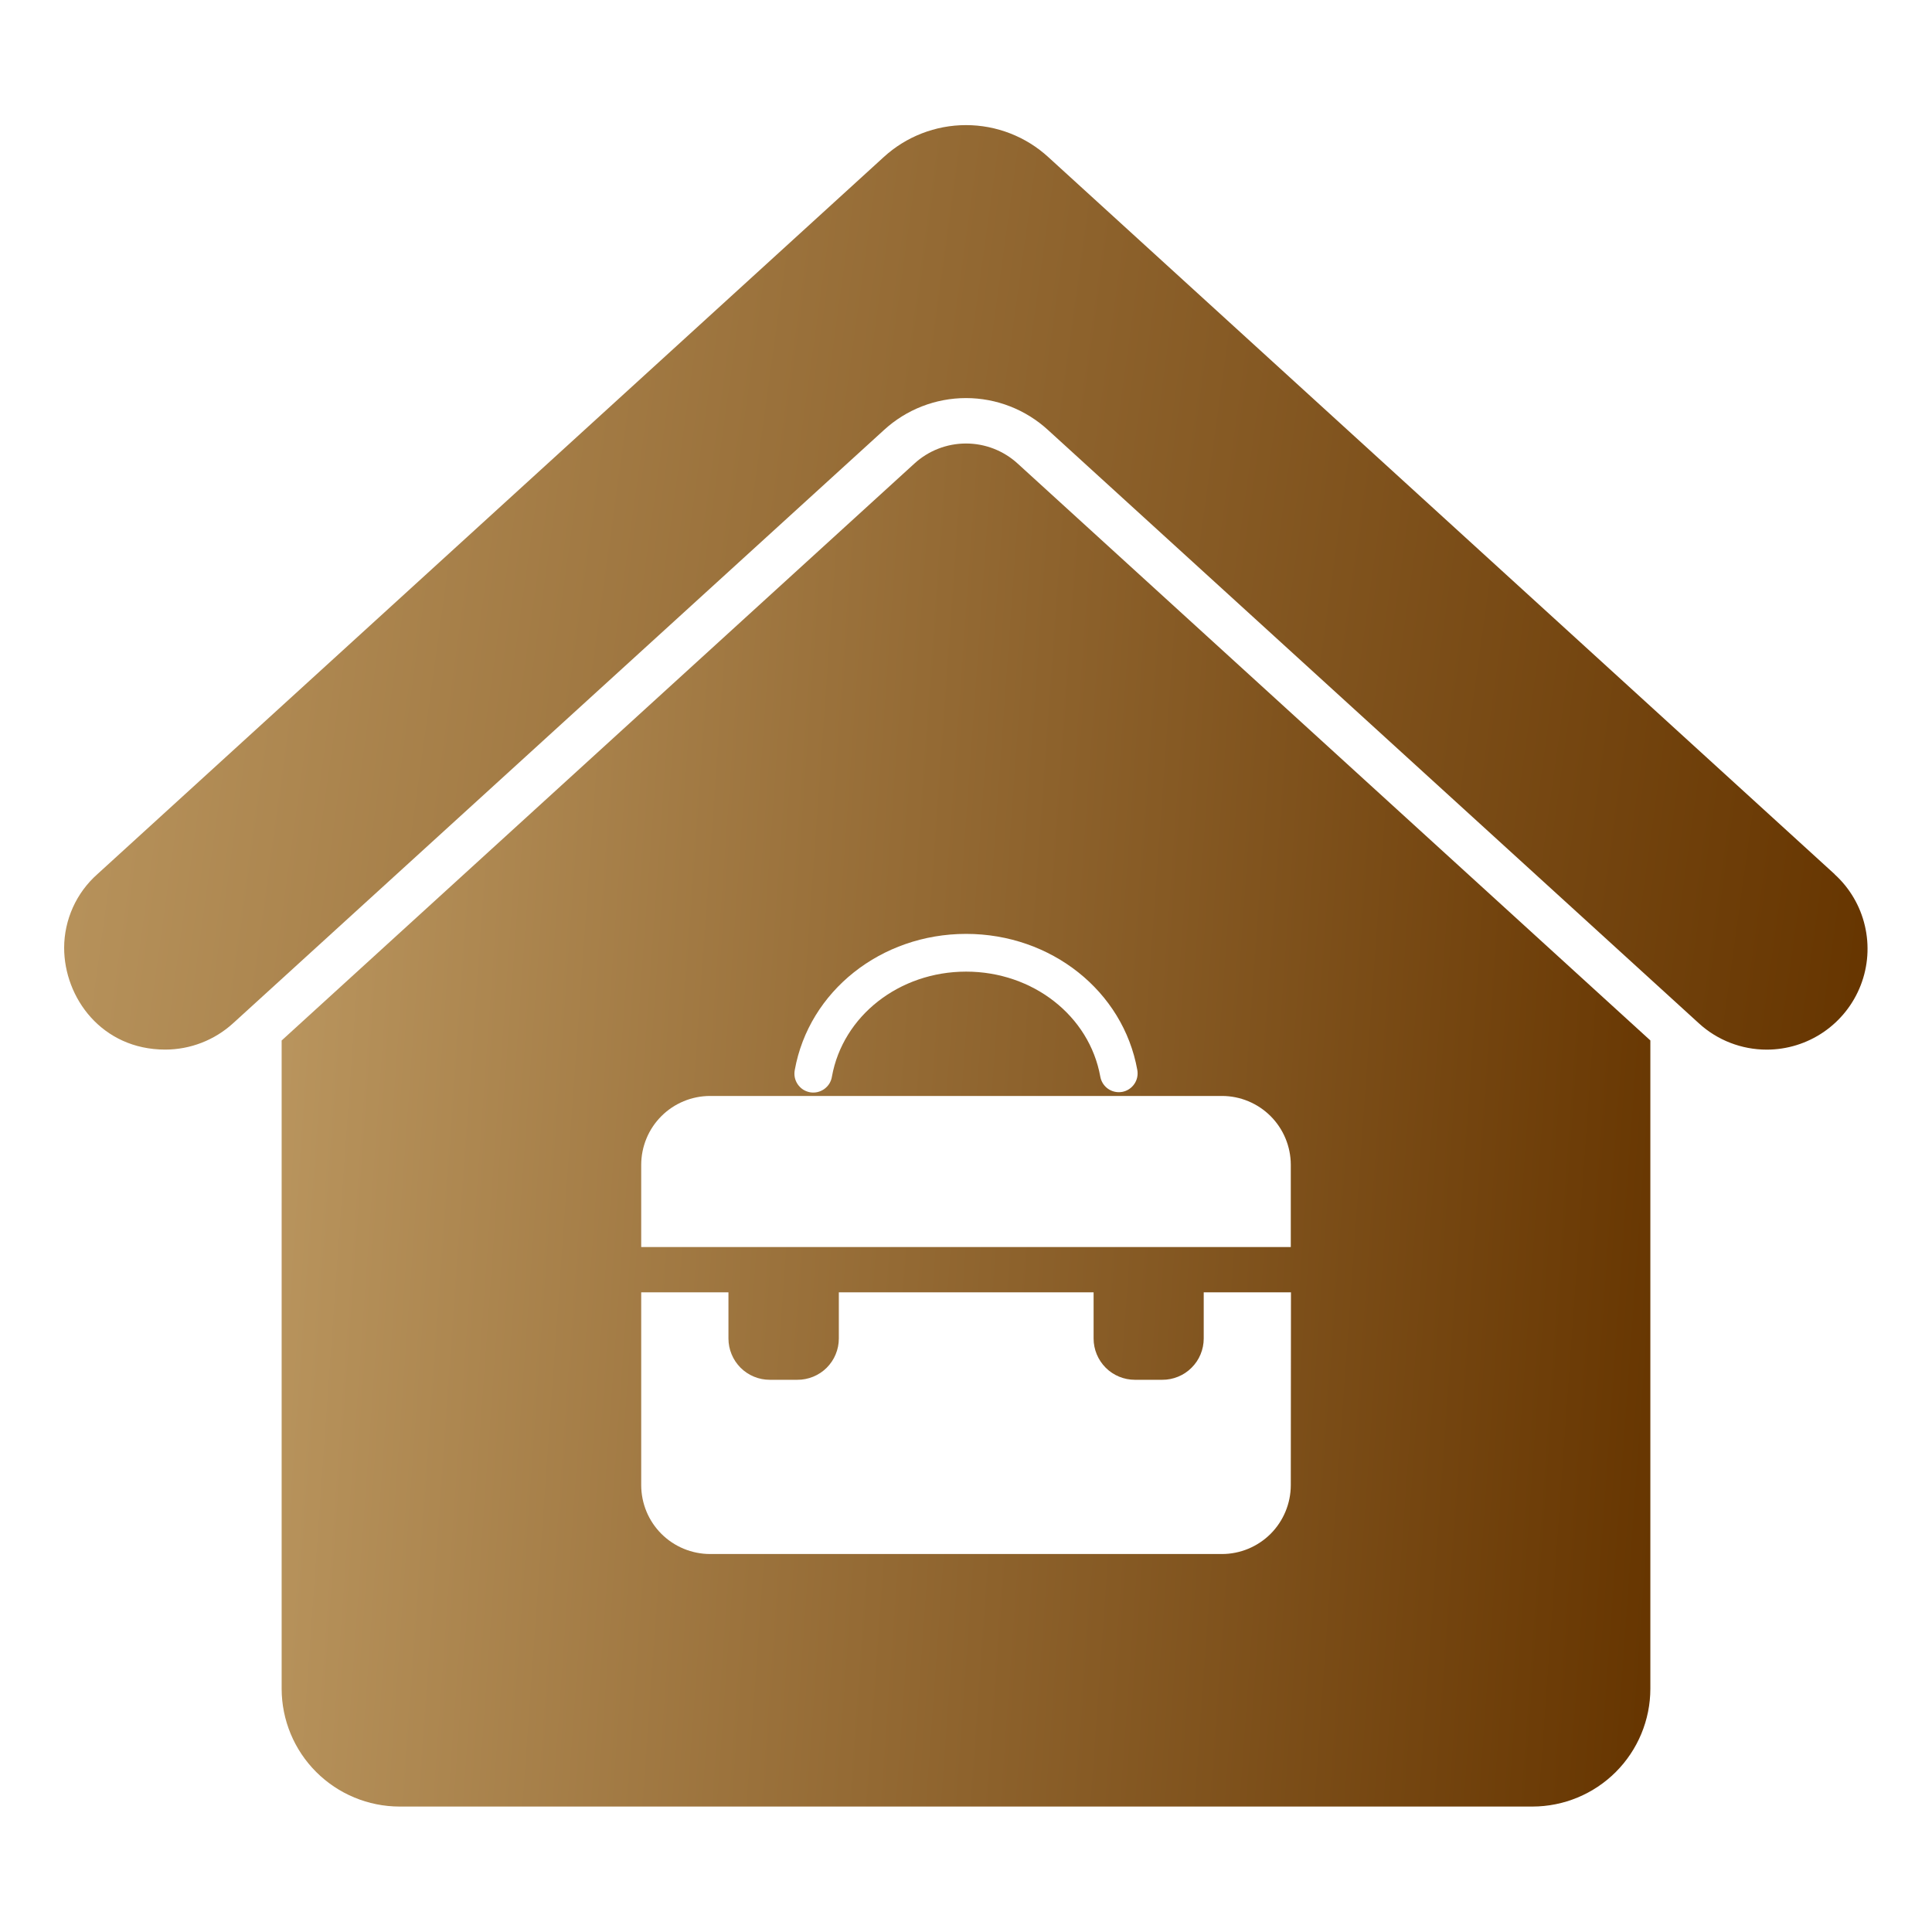
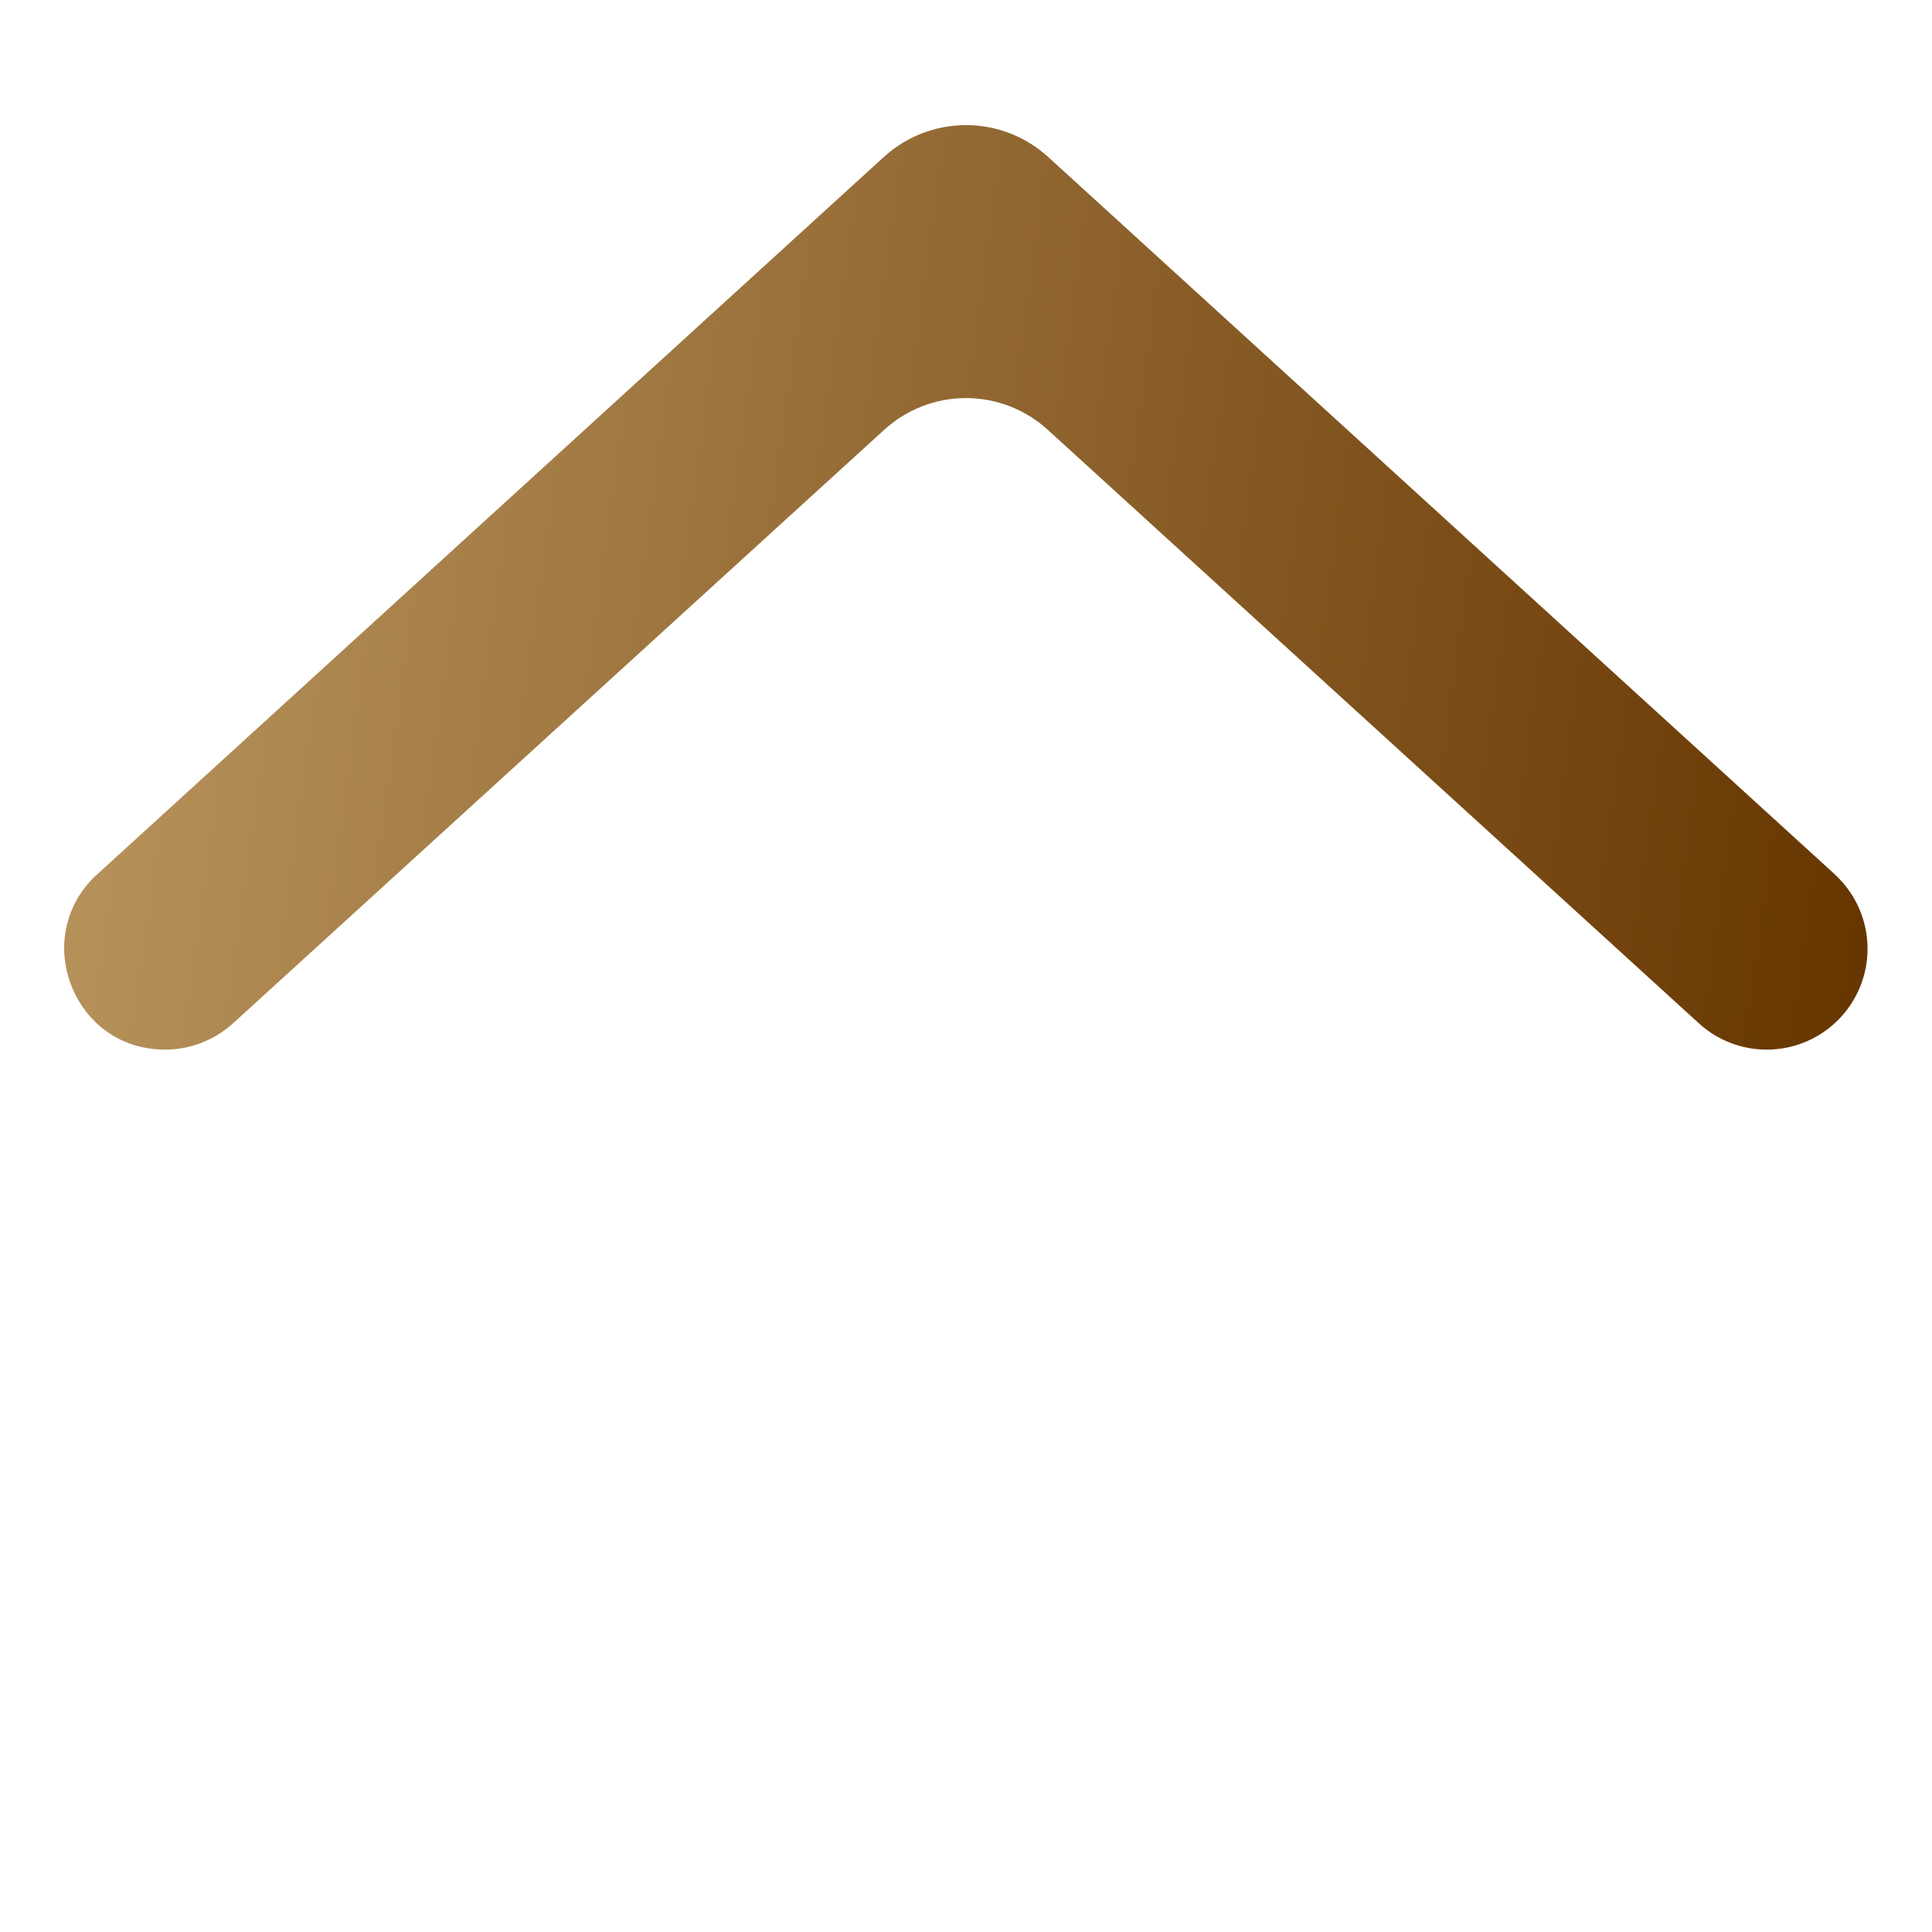
<svg xmlns="http://www.w3.org/2000/svg" width="45" height="45" viewBox="0 0 45 45" fill="none">
  <path d="M42.733 20.362L24.42 3.662C23.897 3.181 23.211 2.914 22.5 2.914C21.789 2.914 21.103 3.181 20.58 3.662L2.267 20.362C2.025 20.577 1.831 20.84 1.698 21.135C1.565 21.43 1.495 21.75 1.494 22.074C1.494 23.241 2.373 24.447 3.85 24.447C4.435 24.446 4.999 24.227 5.432 23.831L5.676 23.609L20.585 10.02C21.107 9.539 21.791 9.272 22.5 9.272C23.209 9.272 23.893 9.539 24.415 10.02L39.568 23.833C39.999 24.229 40.564 24.448 41.15 24.448C41.623 24.448 42.086 24.305 42.477 24.037C42.868 23.769 43.169 23.389 43.34 22.947C43.511 22.506 43.545 22.022 43.436 21.561C43.328 21.099 43.082 20.682 42.731 20.363L42.733 20.362Z" fill="url(#paint0_linear_8417_34)" />
-   <path d="M21.295 10.8L6.56 24.235V39.334C6.561 40.061 6.85 40.759 7.365 41.273C7.879 41.787 8.577 42.077 9.304 42.078H35.696C36.423 42.077 37.121 41.787 37.635 41.273C38.149 40.759 38.439 40.061 38.44 39.334V24.234L23.705 10.799C23.376 10.497 22.946 10.33 22.5 10.33C22.053 10.33 21.623 10.498 21.295 10.8ZM30.065 34.593C30.064 35.018 29.895 35.425 29.595 35.726C29.294 36.026 28.887 36.196 28.462 36.196H16.537C16.113 36.195 15.705 36.026 15.405 35.726C15.104 35.425 14.936 35.018 14.935 34.593V30.101H16.967V31.177C16.967 31.303 16.992 31.428 17.041 31.545C17.089 31.662 17.16 31.767 17.249 31.857C17.338 31.946 17.445 32.017 17.561 32.065C17.678 32.114 17.803 32.138 17.93 32.138H18.571C18.698 32.139 18.823 32.114 18.941 32.066C19.058 32.018 19.165 31.948 19.255 31.858C19.344 31.769 19.416 31.663 19.464 31.546C19.513 31.429 19.538 31.303 19.538 31.177V30.101H25.472V31.177C25.472 31.432 25.574 31.676 25.754 31.857C25.934 32.037 26.179 32.138 26.434 32.138H27.07C27.197 32.139 27.323 32.114 27.44 32.066C27.557 32.018 27.664 31.948 27.753 31.858C27.843 31.769 27.915 31.663 27.963 31.546C28.012 31.429 28.037 31.303 28.037 31.177V30.101H30.069L30.065 34.593ZM30.065 27.13V29.046H14.935V27.13C14.936 26.705 15.104 26.298 15.405 25.997C15.705 25.697 16.113 25.528 16.537 25.527H28.462C28.887 25.527 29.294 25.697 29.595 25.997C29.895 26.298 30.064 26.705 30.065 27.13ZM26.49 24.921C26.511 25.036 26.486 25.154 26.42 25.249C26.354 25.345 26.253 25.411 26.139 25.432C26.113 25.436 26.087 25.439 26.06 25.439C25.957 25.439 25.857 25.403 25.778 25.337C25.699 25.27 25.646 25.178 25.628 25.077C25.373 23.66 24.058 22.631 22.503 22.631C20.947 22.631 19.632 23.66 19.377 25.077C19.368 25.135 19.347 25.19 19.317 25.24C19.286 25.289 19.245 25.332 19.198 25.366C19.15 25.4 19.096 25.424 19.039 25.437C18.982 25.45 18.923 25.451 18.865 25.441C18.808 25.43 18.753 25.409 18.704 25.377C18.655 25.345 18.613 25.303 18.58 25.255C18.547 25.207 18.524 25.152 18.512 25.095C18.501 25.038 18.501 24.979 18.512 24.921C18.843 23.085 20.521 21.752 22.503 21.752C24.484 21.752 26.16 23.085 26.49 24.921Z" fill="url(#paint1_linear_8417_34)" />
  <defs>
    <linearGradient id="paint0_linear_8417_34" x1="1.494" y1="3.292" x2="45.584" y2="9.4" gradientUnits="userSpaceOnUse">
      <stop stop-color="#BB9760" />
      <stop offset="1" stop-color="#663500" />
    </linearGradient>
    <linearGradient id="paint1_linear_8417_34" x1="6.56" y1="10.887" x2="40.492" y2="13.307" gradientUnits="userSpaceOnUse">
      <stop stop-color="#BB9760" />
      <stop offset="1" stop-color="#663500" />
    </linearGradient>
  </defs>
</svg>